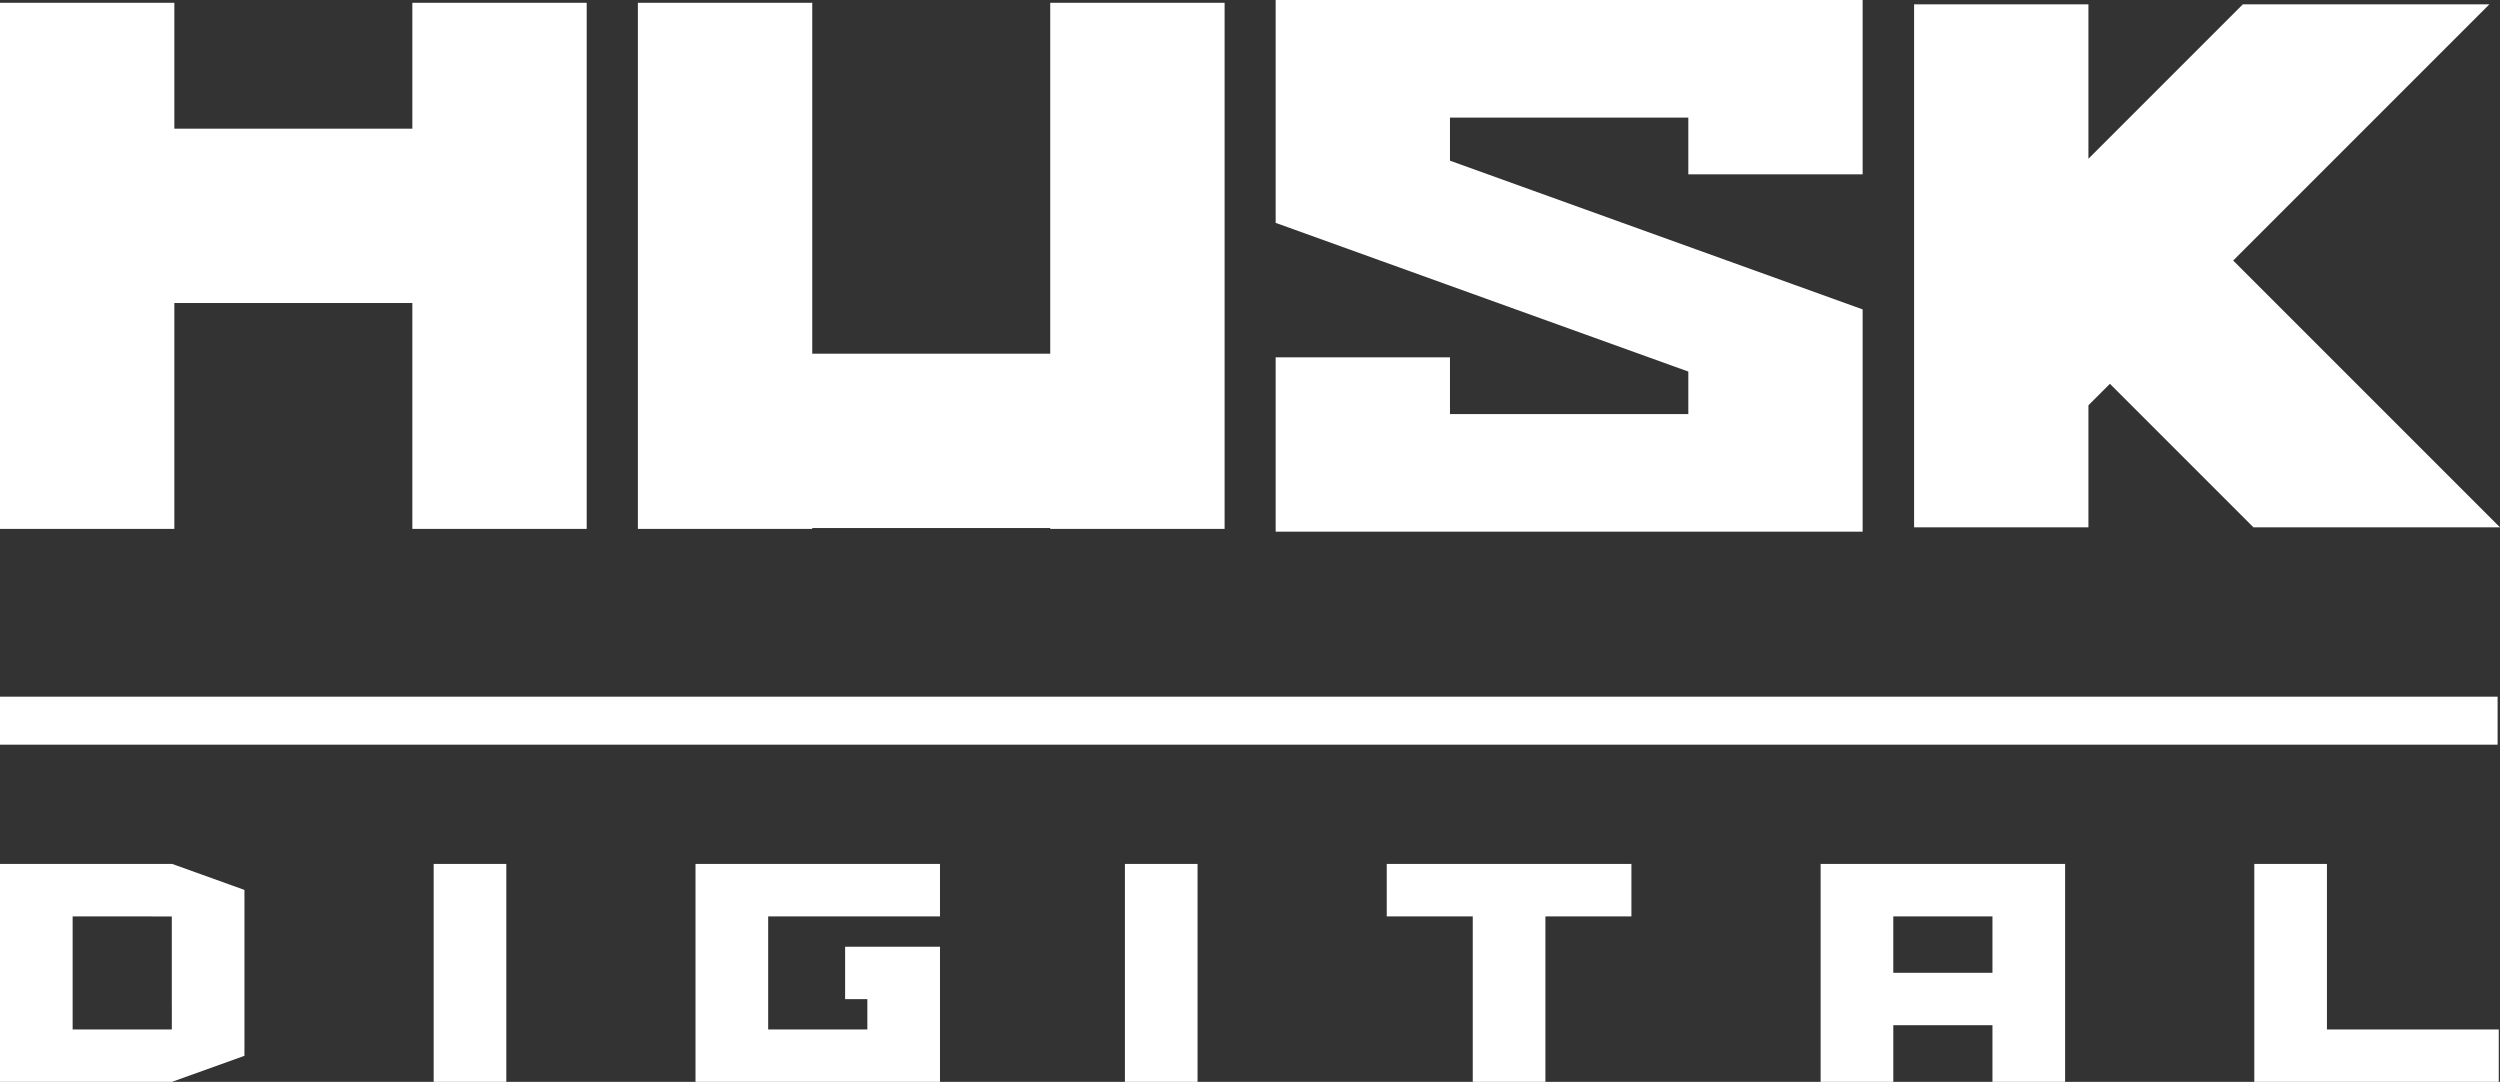
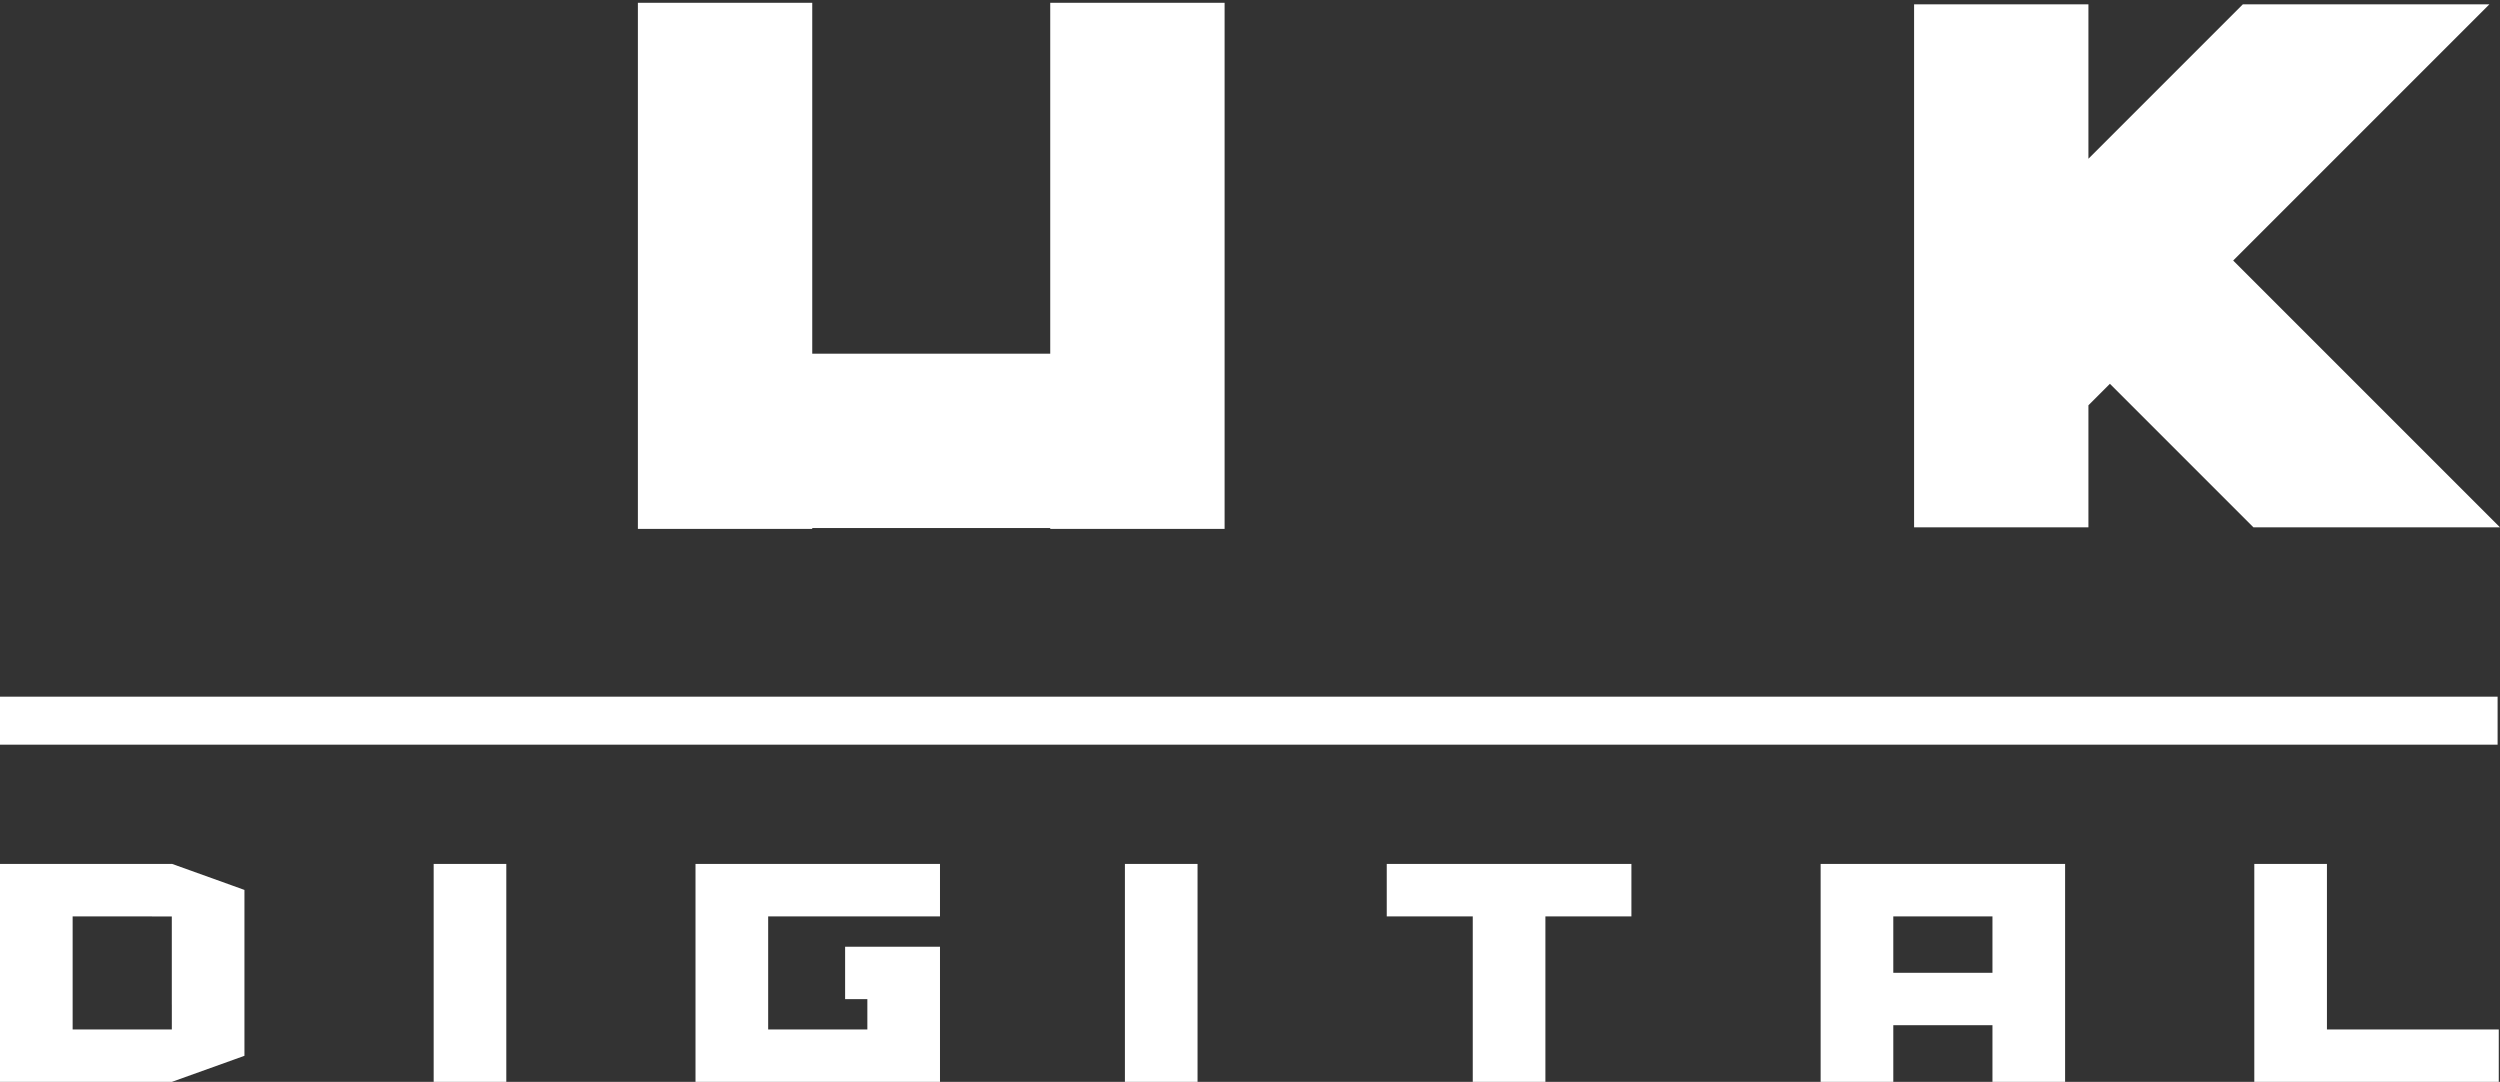
<svg xmlns="http://www.w3.org/2000/svg" version="1.1" id="Layer_1" x="0px" y="0px" width="115.538px" height="50px" viewBox="0 0 115.538 50" style="enable-background:new 0 0 115.538 50;" xml:space="preserve">
  <rect x="0" y="0" width="115.538" height="50" fill="#333333" stroke="none" />
  <style type="text/css">  .st0{fill:#FFFFFF;}  </style>
  <g>
    <g>
      <g>
        <g>
-           <polygon class="st0" points="86.082,8.058 86.082,0 83.622,0 78.026,0 67.011,0 59.451,0 58.955,0 58.955,4.523 58.955,10.3 66.844,13.143 78.026,17.172 78.026,19.137 67.011,19.137 67.011,16.514 58.955,16.514 58.955,24.572 61.415,24.572 67.011,24.572 78.026,24.572 85.586,24.572 86.082,24.572 86.082,20.076 86.082,14.299 79.773,12.025 67.011,7.426 67.011,5.435 78.026,5.435 78.026,8.058 " />
-         </g>
+           </g>
        <g>
          <polygon class="st0" points="48.537,0.129 48.537,16.346 37.538,16.346 37.538,0.129 29.48,0.129 29.48,24.443 37.538,24.443 37.538,24.403 48.537,24.403 48.537,24.443 56.595,24.443 56.595,0.129 " />
        </g>
        <g>
-           <polygon class="st0" points="19.057,0.129 19.057,5.947 8.057,5.947 8.057,0.129 0,0.129 0,24.443 8.057,24.443 8.057,14.004 19.057,14.004 19.057,24.443 27.114,24.443 27.114,0.129 " />
-         </g>
+           </g>
        <g>
          <polygon class="st0" points="103.207,12.041 115.048,0.2 103.654,0.2 96.517,7.337 96.517,0.2 88.46,0.2 88.46,15.394 88.46,23.226 88.46,24.372 89.604,24.372 89.604,24.372 90.876,24.372 90.877,24.372 96.517,24.372 96.517,18.731 97.51,17.737 104.144,24.372 115.538,24.372 " />
        </g>
      </g>
    </g>
    <g>
      <polygon class="st0" points="35.501,47.577 35.501,42.352 43.442,42.353 43.442,39.928 35.501,39.928 33.253,39.928 32.143,39.928 32.143,50 35.501,50 35.501,50 40.085,50 40.085,50 43.442,50 43.442,46.176 43.442,43.752 40.085,43.752 39.057,43.752 39.057,46.176 40.085,46.176 40.085,47.577 " />
      <rect x="20.042" y="39.928" class="st0" width="3.357" height="10.072" />
      <path class="st0" d="M10.771,40.938l-2.811-1.01l-0.02-0.006l-0.003,0.006H3.357H0.583H0V50h3.357l0,0h4.583l0,0l2.831-1.016 l0.526-0.19v-3.566v-0.534v-3.566L10.771,40.938z M7.941,46.432v1.146H7.07H3.357v-5.226l3.71,0.001h0.873v1.136V46.432z" />
      <polygon class="st0" points="115.481,47.577 107.54,47.577 107.54,39.928 104.183,39.928 104.183,50 107.54,50 107.54,50 115.481,50 " />
      <path class="st0" d="M94.925,39.928h-2.843h-4.583h-2.763h-0.595V50h3.358v-2.621h4.583V50h3.357V39.928H94.925z M87.499,44.957 v-2.605l4.583,0.001v2.604H87.499z" />
      <polygon class="st0" points="75.396,39.928 71.421,39.928 68.064,39.928 64.089,39.928 64.089,42.352 68.064,42.352 68.064,50 71.421,50 71.421,42.353 75.396,42.353 " />
      <rect x="51.988" y="39.928" class="st0" width="3.357" height="10.072" />
    </g>
    <rect y="32.197" class="st0" width="115.427" height="2.218" />
  </g>
</svg>